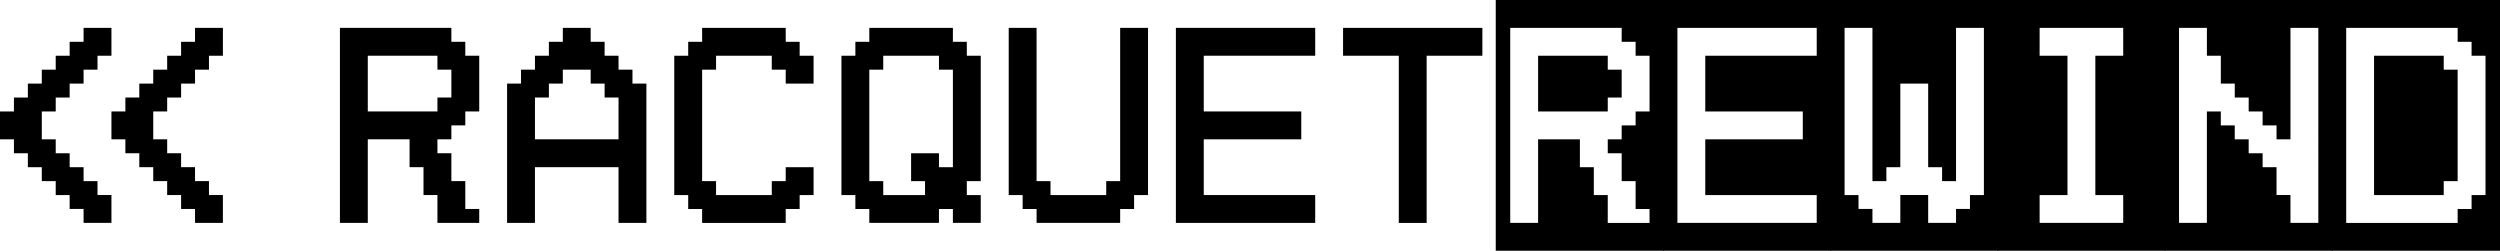
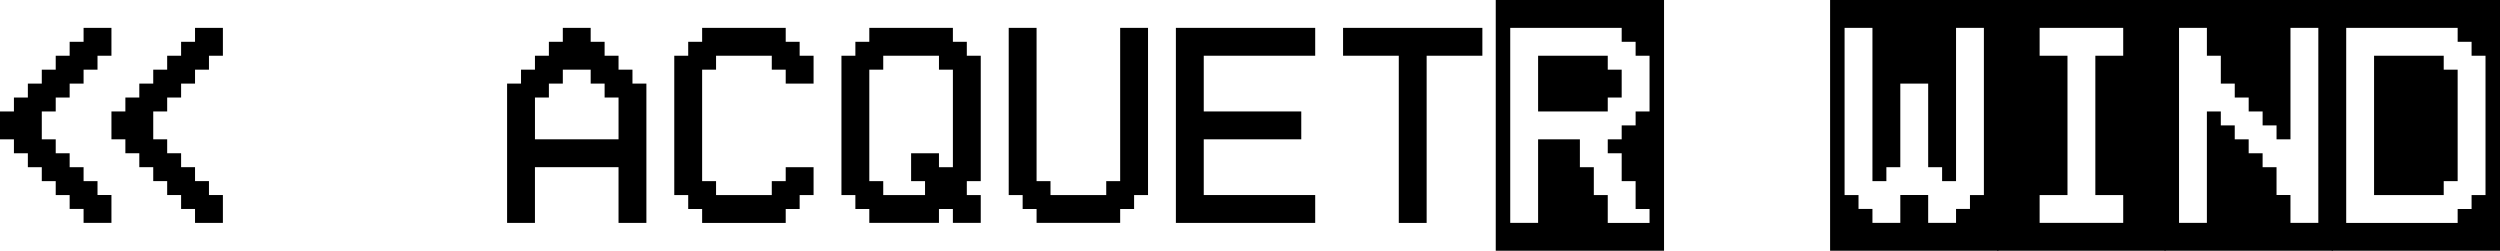
<svg xmlns="http://www.w3.org/2000/svg" id="Layer_2" viewBox="0 0 269.18 27">
  <g id="_01_Stats">
-     <path d="M36.6,24V3h12v1.5h1.5v1.5h1.5v6h-1.5v1.5h-1.5v1.5h-1.5v1.5h1.5v3h1.5v3h1.5v1.5h-4.5v-3h-1.5v-3h-1.5v-3h-4.5v9h-3ZM39.6,12h7.5v-1.5h1.5v-3h-1.5v-1.5h-7.5v6Z" />
    <path d="M54.6,24v-15h1.5v-1.5h1.5v-1.5h1.5v-1.5h1.5v-1.5h3v1.5h1.5v1.5h1.5v1.5h1.5v1.5h1.5v15h-3v-6h-9v6h-3ZM57.6,15h9v-4.5h-1.5v-1.5h-1.5v-1.5h-3v1.5h-1.5v1.5h-1.5v4.5Z" />
    <path d="M74.1,21h-1.5V6h1.5v-1.5h1.5v-1.5h9v1.5h1.5v1.5h1.5v3h-3v-1.5h-1.5v-1.5h-6v1.5h-1.5v12h1.5v1.5h6v-1.5h1.5v-1.5h3v3h-1.5v1.5h-1.5v1.5h-9v-1.5h-1.5v-1.5Z" />
    <path d="M92.1,21h-1.5V6h1.5v-1.5h1.5v-1.5h9v1.5h1.5v1.5h1.5v13.5h-1.5v1.5h1.5v3h-3v-1.5h-1.5v1.5h-7.5v-1.5h-1.5v-1.5ZM93.6,19.5h1.5v1.5h4.5v-1.5h-1.5v-3h3v1.5h1.5V7.5h-1.5v-1.5h-6v1.5h-1.5v12Z" />
    <path d="M110.11,21h-1.5V3h3v16.5h1.5v1.5h6v-1.5h1.5V3h3v18h-1.5v1.5h-1.5v1.5h-9v-1.5h-1.5v-1.5Z" />
    <path d="M126.61,24V3h15v3h-12v6h10.5v3h-10.5v6h12v3h-15Z" />
    <path d="M150.61,24V6h-6v-3h15v3h-6v18h-3Z" />
    <path d="M161.05,0h18.12v27h-18.12V0ZM162.61,24h3v-9h4.5v3h1.5v3h1.5v3h4.5v-1.5h-1.5v-3h-1.5v-3h-1.5v-1.5h1.5v-1.5h1.5v-1.5h1.5v-6h-1.5v-1.5h-1.5v-1.5h-12v21ZM165.61,12v-6h7.5v1.5h1.5v3h-1.5v1.5h-7.5Z" />
-     <path d="M179.05,0h18.12v27h-18.12V0ZM180.61,24h15v-3h-12v-6h10.5v-3h-10.5v-6h12v-3h-15v21Z" />
    <path d="M197.05,0h18.12v27h-18.12V0ZM200.11,21v1.5h1.5v1.5h3v-3h3v3h3v-1.5h1.5v-1.5h1.5V3h-3v16.5h-1.5v-1.5h-1.5v-9h-3v9h-1.5v1.5h-1.5V3h-3v18h1.5Z" />
    <path d="M215.05,0h18.12v27h-18.12V0ZM219.61,24h9v-3h-3V6h3v-3h-9v3h3v15h-3v3Z" />
    <path d="M233.06,0h18.12v27h-18.12V0ZM234.62,24h3v-12h1.5v1.5h1.5v1.5h1.5v1.5h1.5v1.5h1.5v3h1.5v3h3V3h-3v12h-1.5v-1.5h-1.5v-1.5h-1.5v-1.5h-1.5v-1.5h-1.5v-3h-1.5v-3h-3v21Z" />
    <path d="M251.06,0h18.12v27h-18.12V0ZM267.62,21V6h-1.5v-1.5h-1.5v-1.5h-12v21h12v-1.5h1.5v-1.5h1.5ZM264.62,19.5h-1.5v1.5h-7.5V6h7.5v1.5h1.5v12Z" />
    <path d="M16.5,12v3h1.5v1.5h1.5v1.5h1.5v1.5h1.5v1.5h1.5v3h-3v-1.5h-1.5v-1.5h-1.5v-1.5h-1.5v-1.5h-1.5v-1.5h-1.5v-1.5h-1.5v-3h1.5v-1.5h1.5v-1.5h1.5v-1.5h1.5v-1.5h1.5v-1.5h1.5v-1.5h3v3h-1.5v1.5h-1.5v1.5h-1.5v1.5h-1.5v1.5h-1.5Z" />
    <path d="M4.5,12v3h1.5v1.5h1.5v1.5h1.5v1.5h1.5v1.5h1.5v3h-3v-1.5h-1.5v-1.5h-1.5v-1.5h-1.5v-1.5h-1.5v-1.5h-1.5v-1.5H0v-3h1.5v-1.5h1.5v-1.5h1.5v-1.5h1.5v-1.5h1.5v-1.5h1.5v-1.5h3v3h-1.5v1.5h-1.5v1.5h-1.5v1.5h-1.5v1.5h-1.5Z" />
  </g>
</svg>